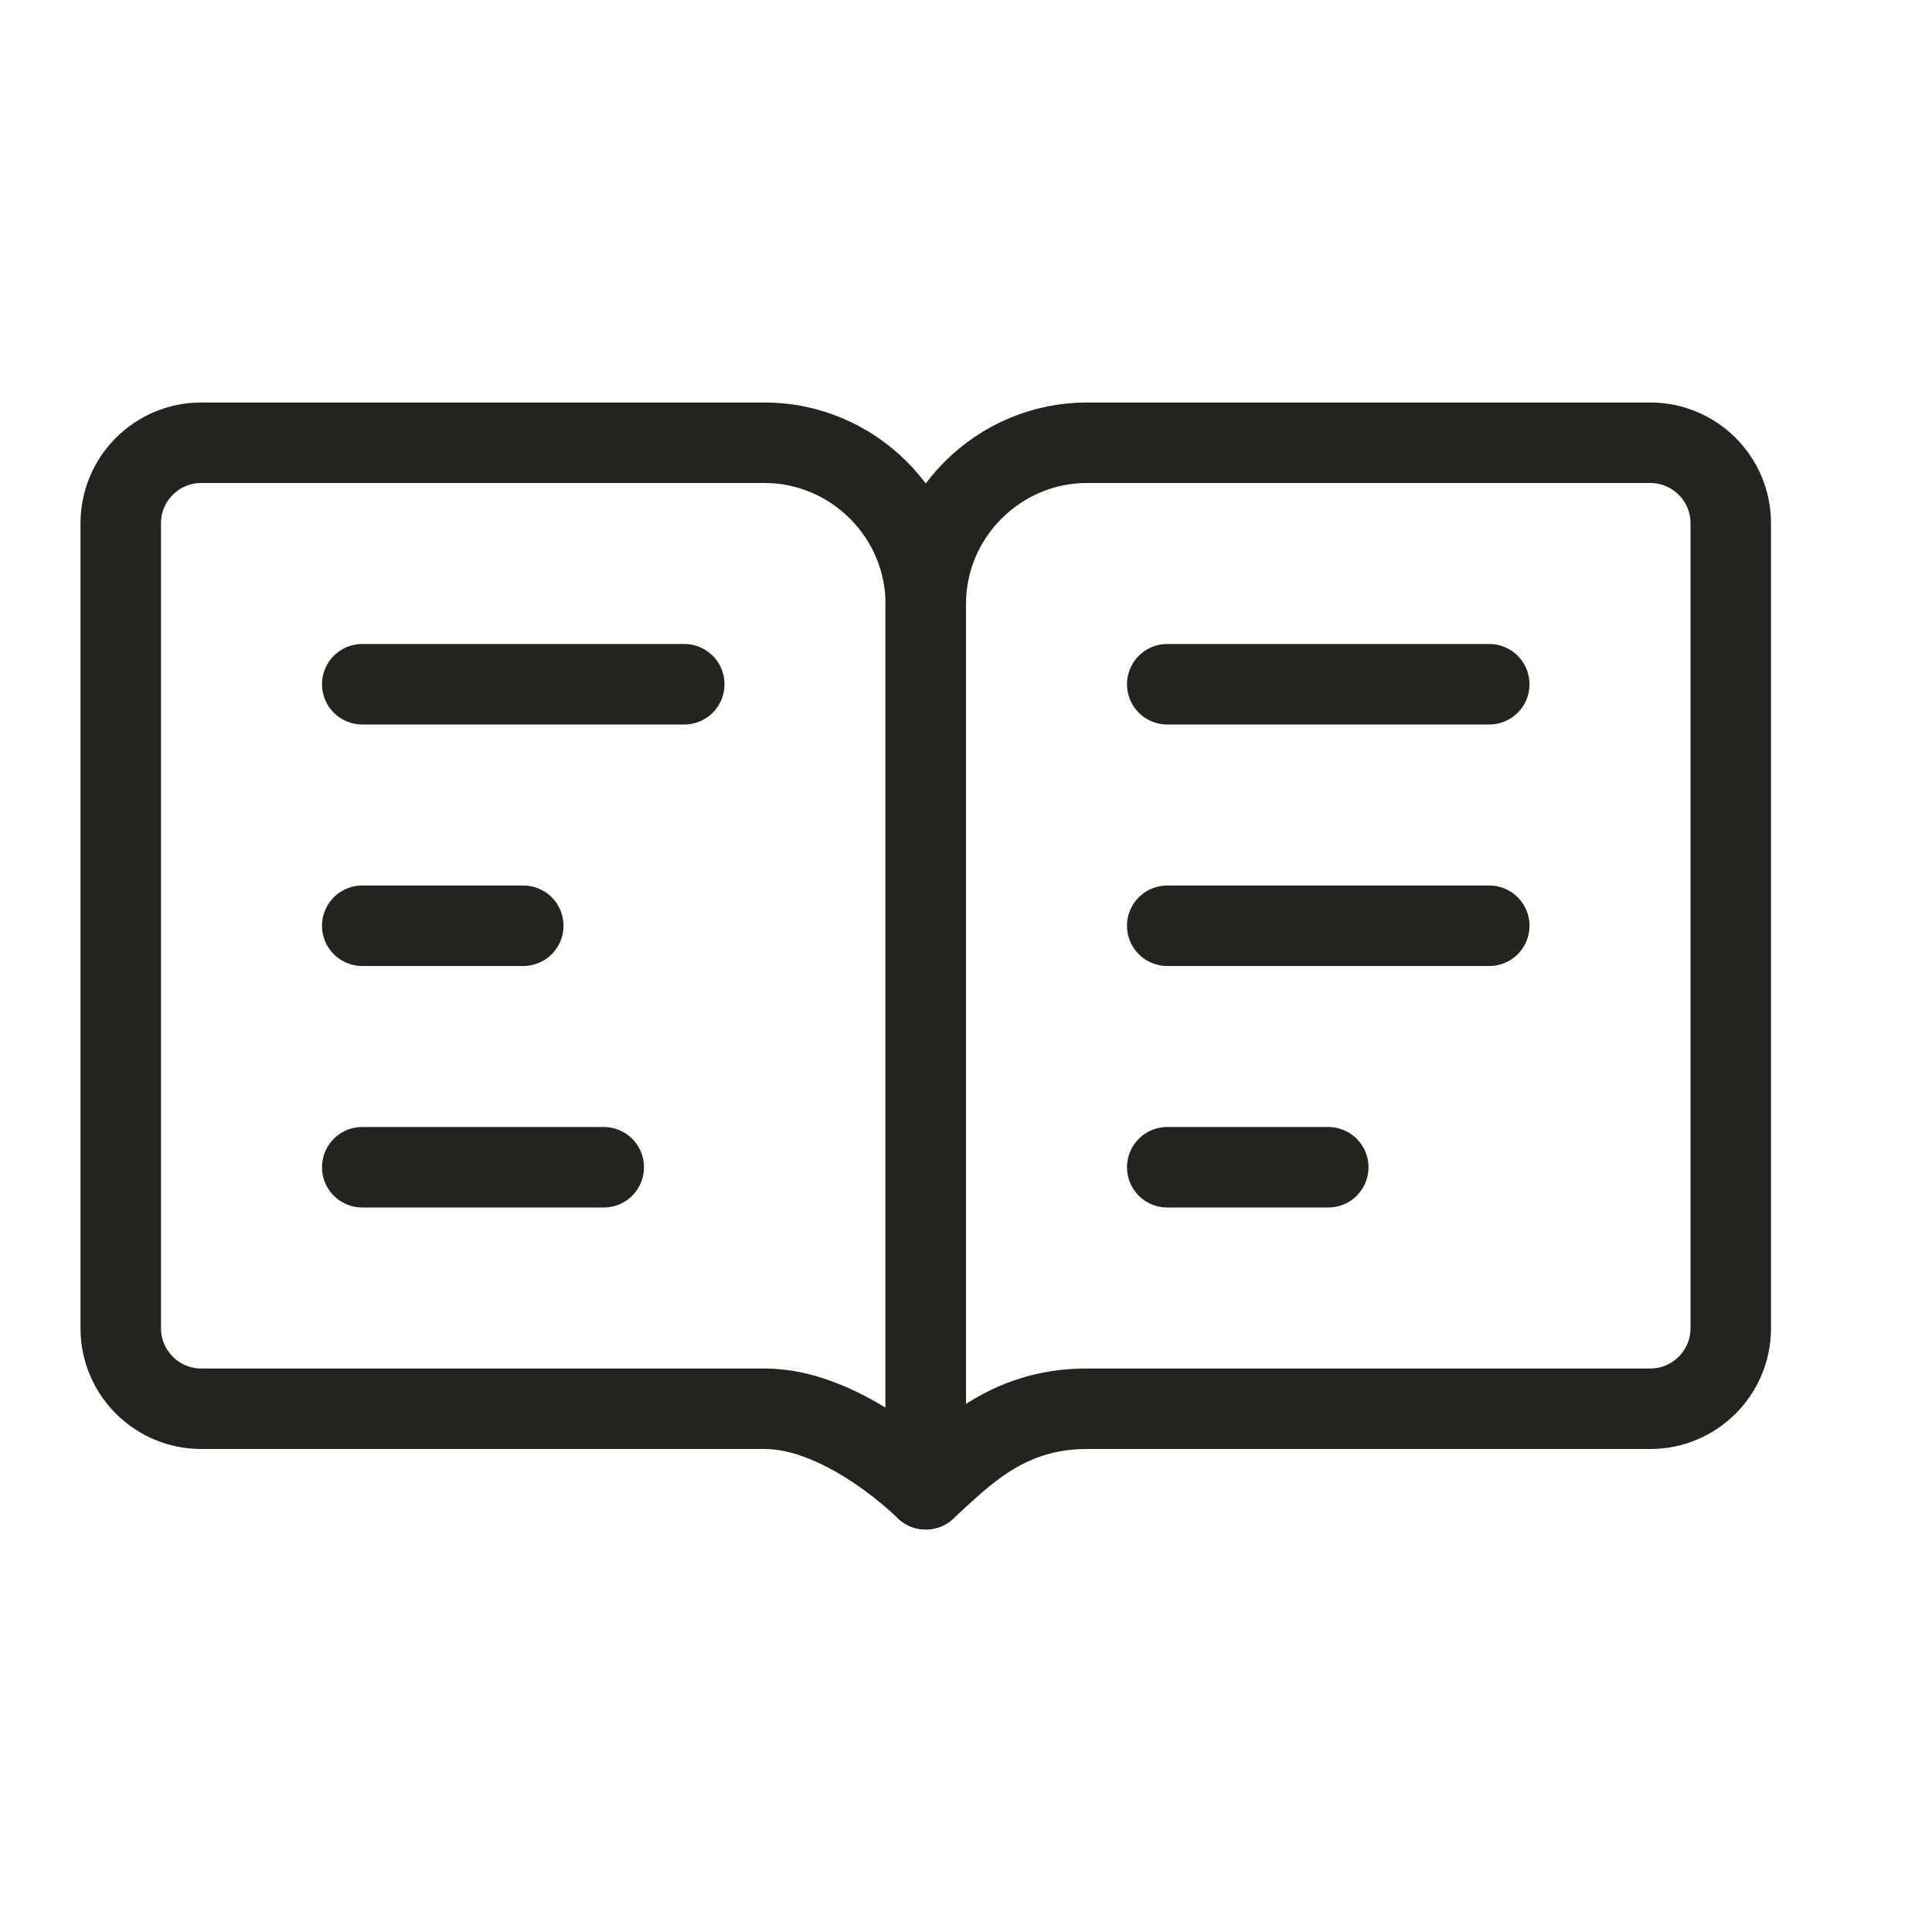
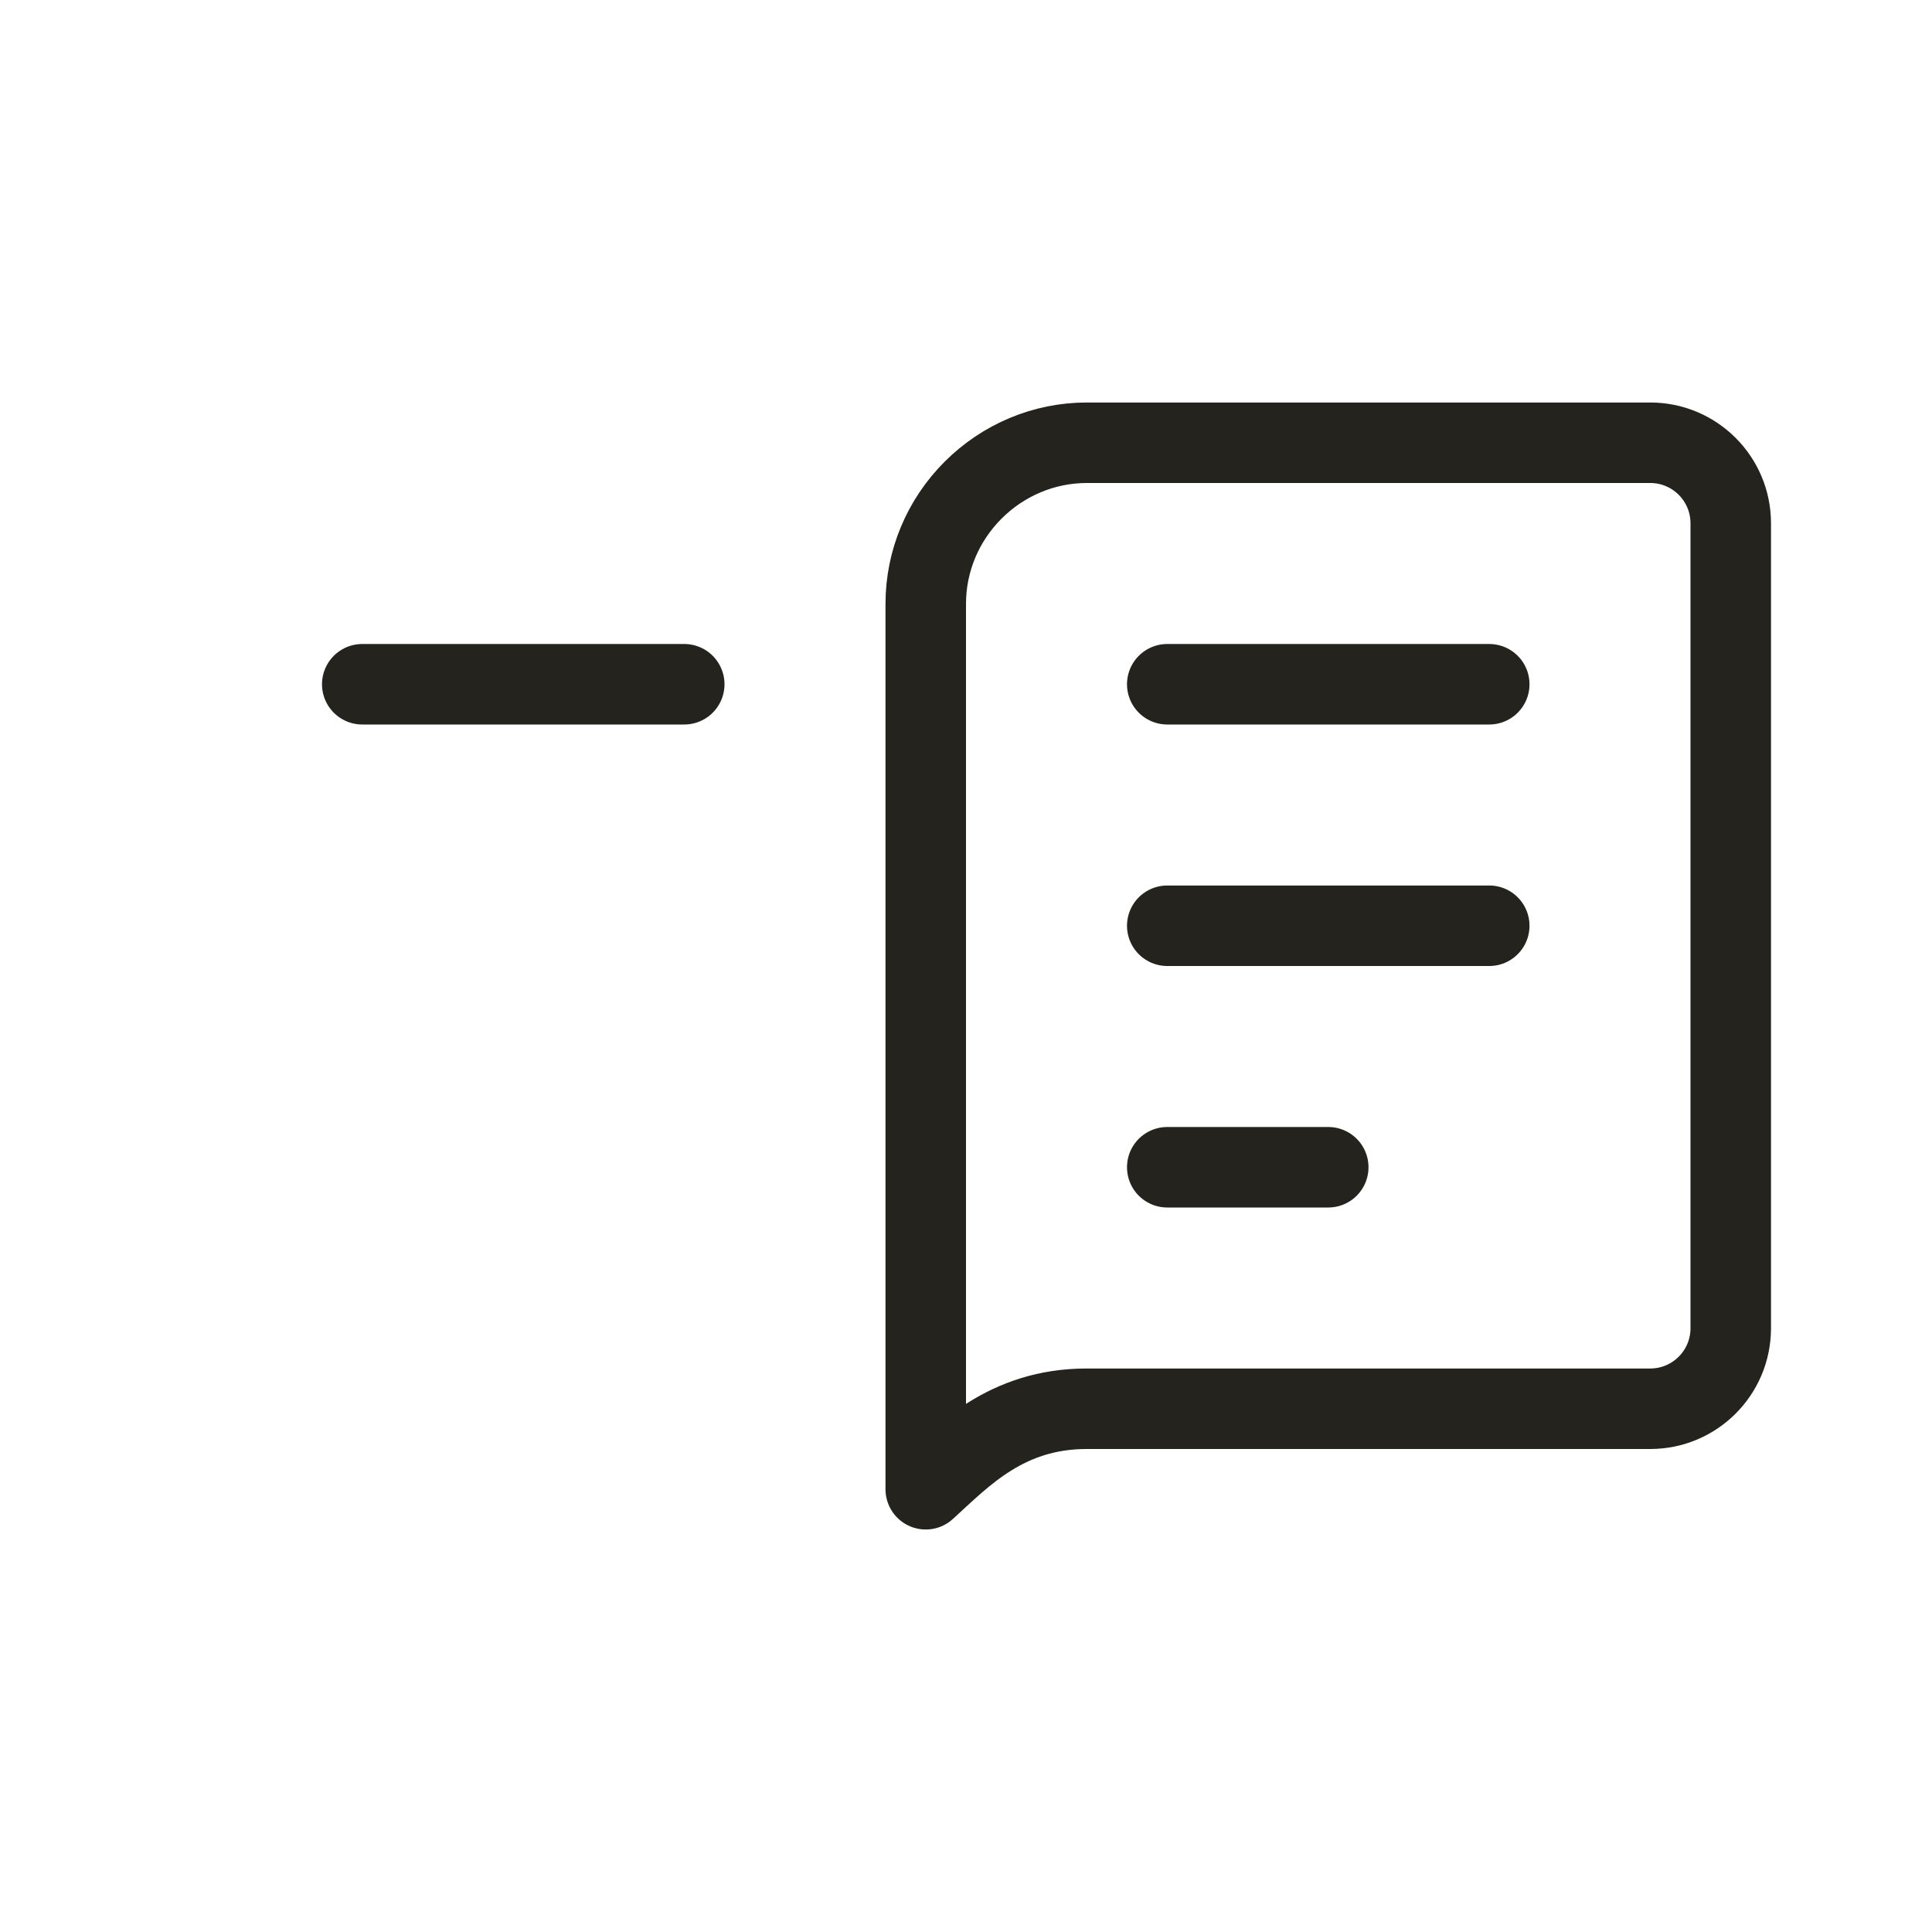
<svg xmlns="http://www.w3.org/2000/svg" width="24" height="24" viewBox="0 0 24 24" fill="none">
-   <path d="M1.5 6.5C1.5 5.948 1.948 5.5 2.5 5.5C3.943 5.5 7.641 5.5 9.5 5.5C10.031 5.5 10.537 5.714 10.912 6.089C11.287 6.464 11.5 6.969 11.5 7.5C11.5 11.583 11.5 18.5 11.5 18.5C11.5 18.5 10.5 17.5 9.5 17.5H2.5C1.948 17.5 1.5 17.052 1.5 16.5C1.5 13.922 1.5 9.078 1.5 6.5Z" stroke="#24231E" stroke-miterlimit="10" stroke-linecap="round" stroke-linejoin="round" />
  <path d="M11.5 7.5C11.5 6.969 11.713 6.464 12.088 6.089C12.463 5.714 12.969 5.5 13.5 5.5C15.359 5.5 19.057 5.5 20.5 5.5C21.052 5.5 21.5 5.948 21.5 6.5C21.5 9.078 21.5 13.922 21.5 16.5C21.5 17.052 21.052 17.5 20.5 17.5C18.568 17.5 13.5 17.5 13.5 17.5C12.5 17.5 11.958 18.083 11.5 18.5V7.5Z" stroke="#24231E" stroke-miterlimit="10" stroke-linecap="round" stroke-linejoin="round" />
-   <path d="M6.5 11.5H4.5" stroke="#24231E" stroke-miterlimit="10" stroke-linecap="round" stroke-linejoin="round" />
  <path d="M8.5 8.5H4.5" stroke="#24231E" stroke-miterlimit="10" stroke-linecap="round" stroke-linejoin="round" />
-   <path d="M7.5 14.5H4.5" stroke="#24231E" stroke-miterlimit="10" stroke-linecap="round" stroke-linejoin="round" />
  <path d="M18.5 11.5H14.5" stroke="#24231E" stroke-miterlimit="10" stroke-linecap="round" stroke-linejoin="round" />
  <path d="M16.5 14.5H14.5" stroke="#24231E" stroke-miterlimit="10" stroke-linecap="round" stroke-linejoin="round" />
  <path d="M18.5 8.5H14.5" stroke="#24231E" stroke-miterlimit="10" stroke-linecap="round" stroke-linejoin="round" />
</svg>